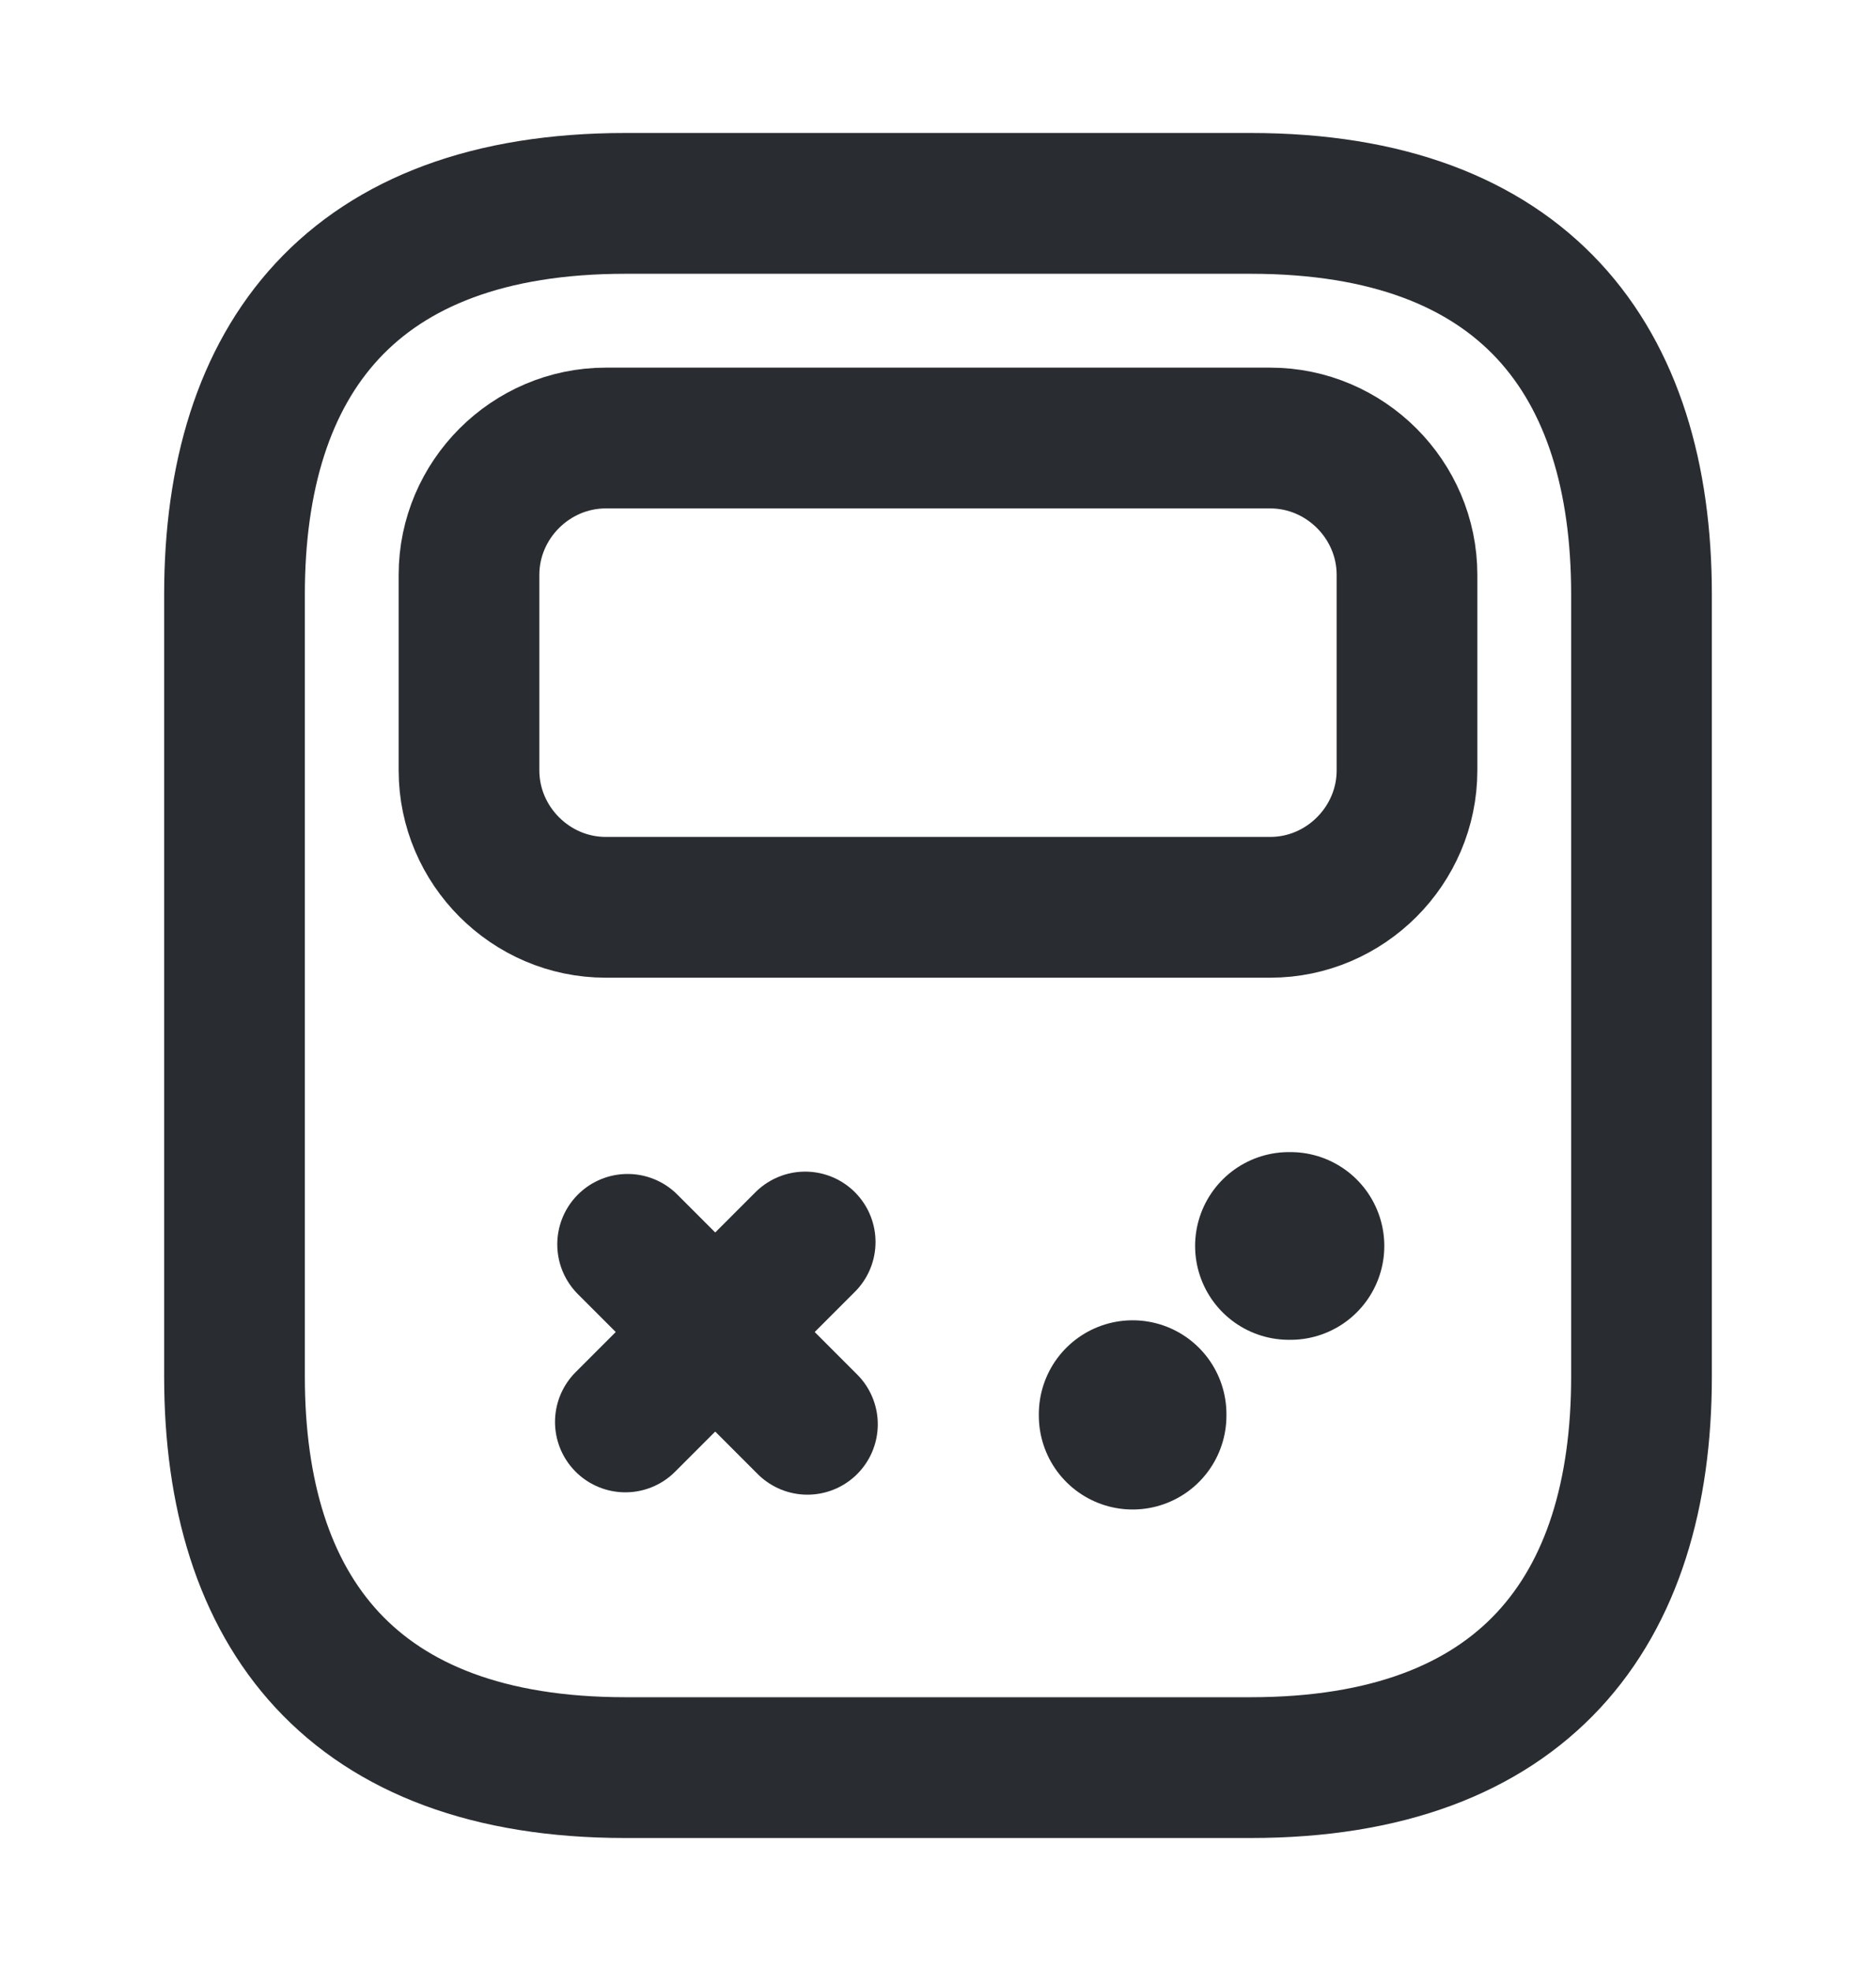
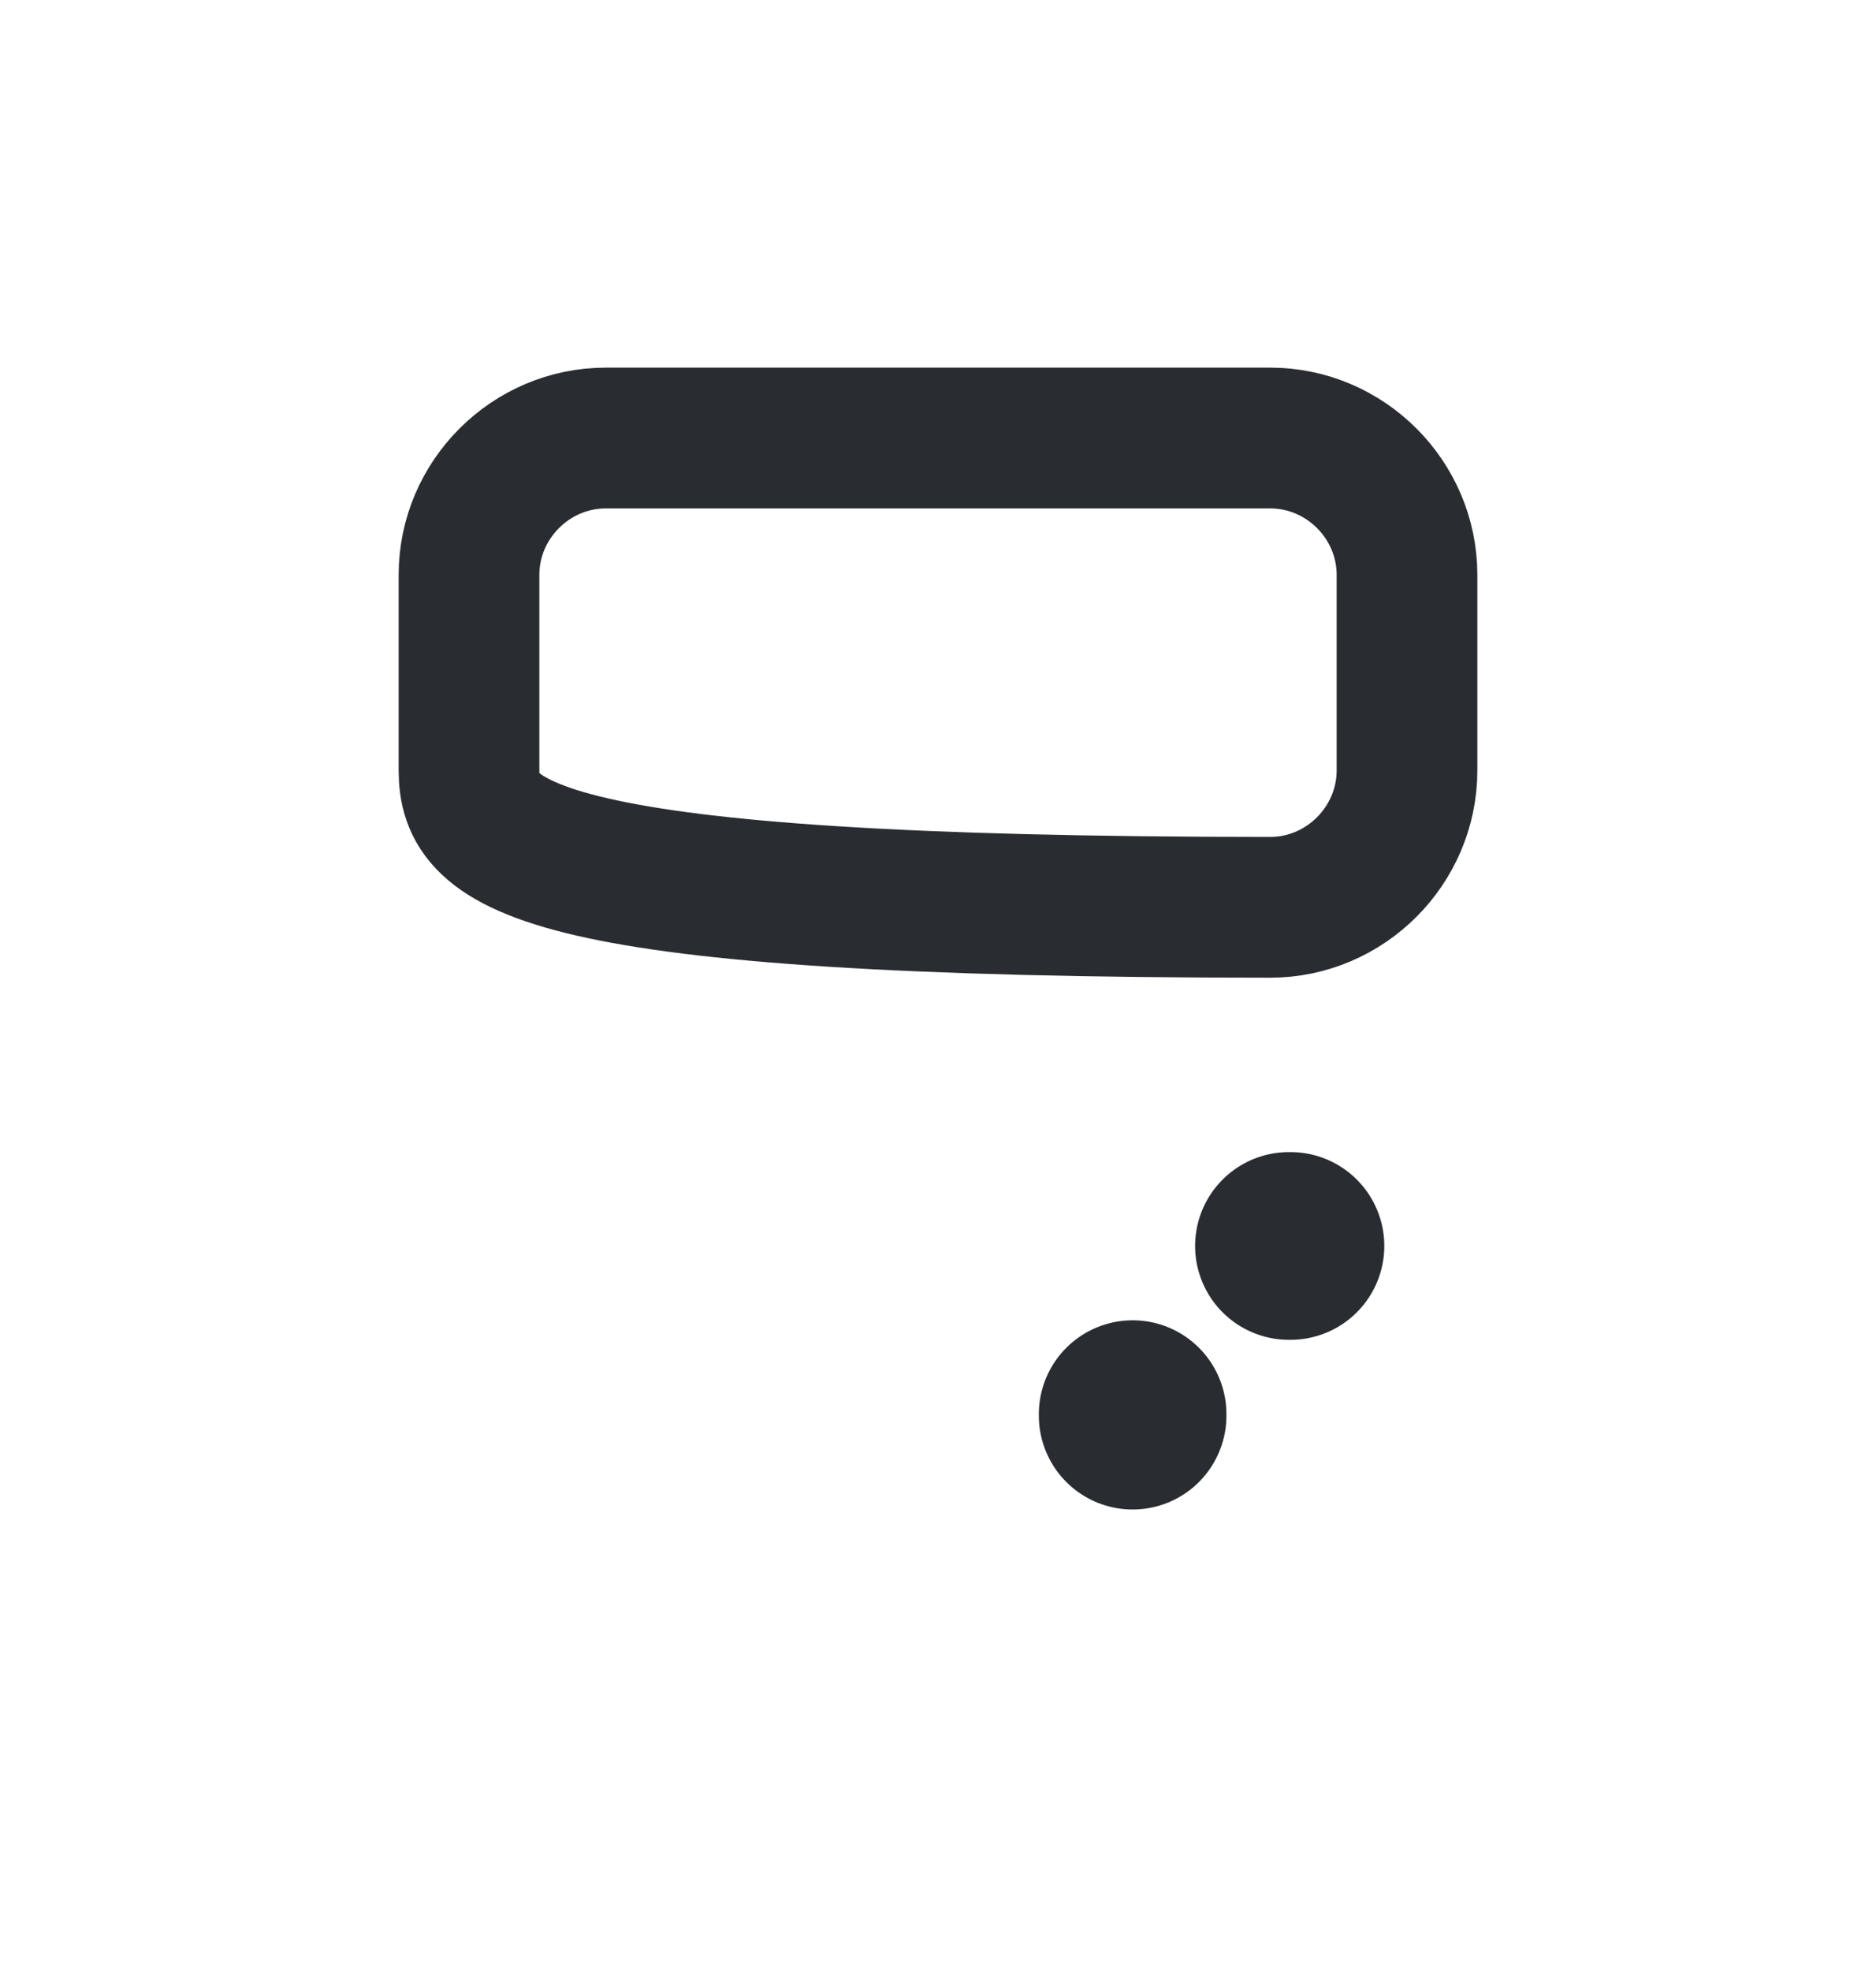
<svg xmlns="http://www.w3.org/2000/svg" width="20" height="21" viewBox="0 0 20 21" fill="none">
-   <path d="M17.5 6.333V14.667C17.5 17.167 16.25 18.833 13.333 18.833H6.667C3.75 18.833 2.5 17.167 2.5 14.667V6.333C2.5 3.833 3.75 2.167 6.667 2.167H13.333C16.25 2.167 17.5 3.833 17.5 6.333Z" stroke="#292D32" stroke-width="1.5" stroke-miterlimit="10" stroke-linecap="round" stroke-linejoin="round" />
-   <path d="M13.542 9.667H6.458C5.658 9.667 5 9.008 5 8.208V6.125C5 5.325 5.658 4.667 6.458 4.667H13.542C14.342 4.667 15 5.325 15 6.125V8.208C15 9.008 14.342 9.667 13.542 9.667Z" stroke="#292D32" stroke-width="1.5" stroke-miterlimit="10" stroke-linecap="round" stroke-linejoin="round" />
-   <path d="M8.584 13.233L6.667 15.15" stroke="#292D32" stroke-width="1.5" stroke-miterlimit="10" stroke-linecap="round" stroke-linejoin="round" />
-   <path d="M6.691 13.258L8.608 15.175" stroke="#292D32" stroke-width="1.5" stroke-miterlimit="10" stroke-linecap="round" stroke-linejoin="round" />
+   <path d="M13.542 9.667C5.658 9.667 5 9.008 5 8.208V6.125C5 5.325 5.658 4.667 6.458 4.667H13.542C14.342 4.667 15 5.325 15 6.125V8.208C15 9.008 14.342 9.667 13.542 9.667Z" stroke="#292D32" stroke-width="1.5" stroke-miterlimit="10" stroke-linecap="round" stroke-linejoin="round" />
  <path d="M13.741 13.275H13.758" stroke="#292D32" stroke-width="2" stroke-miterlimit="10" stroke-linecap="round" stroke-linejoin="round" />
  <path d="M12.075 15.083V15.067" stroke="#292D32" stroke-width="2" stroke-miterlimit="10" stroke-linecap="round" stroke-linejoin="round" />
</svg>